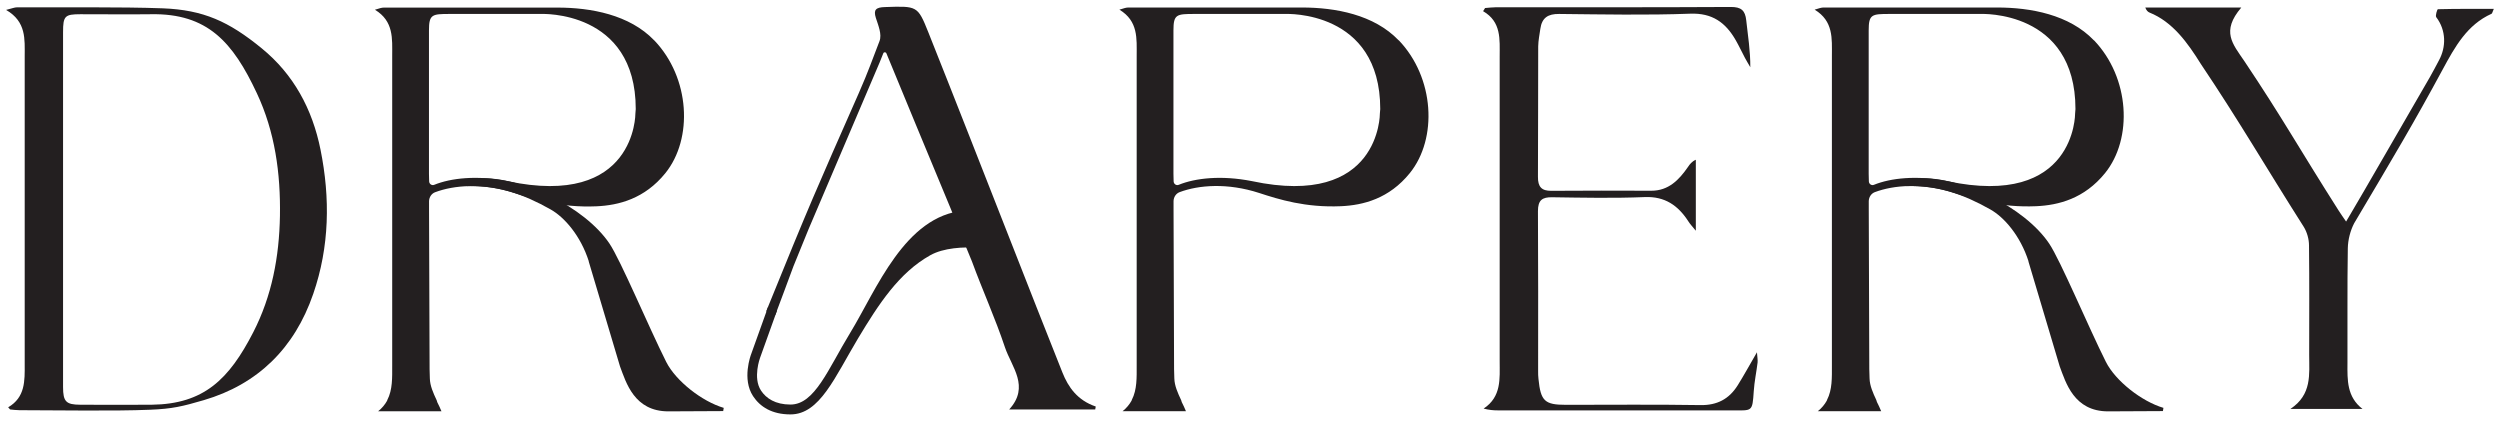
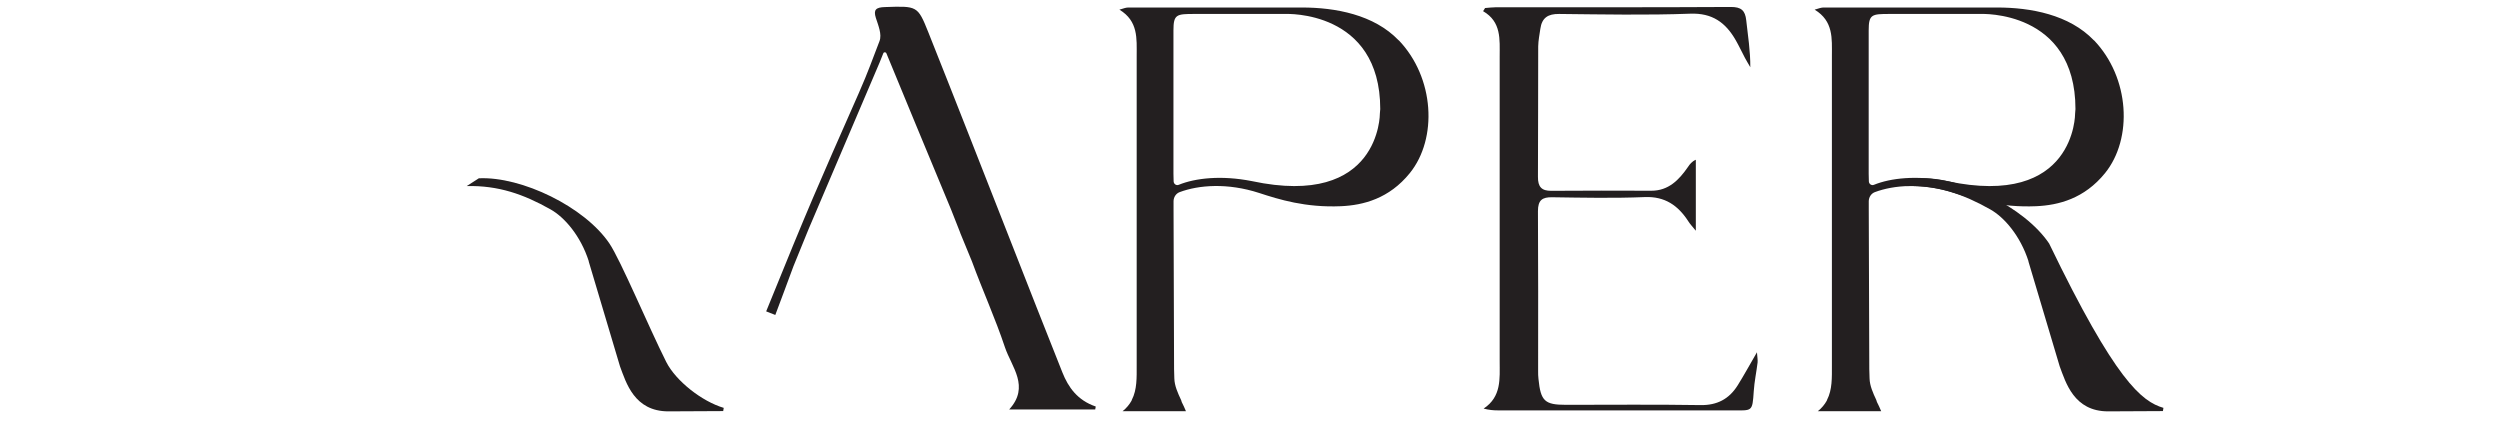
<svg xmlns="http://www.w3.org/2000/svg" width="184" height="31" viewBox="0 0 184 31" fill="none">
  <g clip-path="url(#clip0_357_18400)">
-     <path d="M0.598 29.979C1.863 29.242 1.824 28.029 1.818 26.817C1.818 19.261 1.818 11.699 1.818 4.143C1.818 2.891 1.948 1.6 0.448 0.73C0.892 0.618 1.074 0.539 1.257 0.539C4.289 0.552 8.945 0.5 11.977 0.612C14.983 0.73 16.841 1.58 19.254 3.55C21.615 5.473 22.991 8.036 23.59 11.014C24.308 14.578 24.256 18.148 23.056 21.626C21.673 25.651 18.948 28.293 14.996 29.452C13.418 29.913 12.688 30.091 11.038 30.157C8.378 30.269 4.093 30.19 1.426 30.19C1.198 30.19 0.97 30.157 0.742 30.137C0.696 30.085 0.644 30.026 0.598 29.973V29.979ZM4.641 15.348C4.641 19.729 4.641 24.11 4.641 28.491C4.641 29.558 4.863 29.782 5.9 29.788C7.112 29.795 9.949 29.802 11.162 29.788C15.003 29.742 16.855 27.924 18.641 24.452C20.011 21.784 20.552 18.899 20.604 15.895C20.656 12.753 20.239 9.703 18.902 6.857C17.148 3.115 15.283 0.968 11.103 1.047C9.916 1.066 7.106 1.047 5.919 1.047C4.772 1.047 4.641 1.178 4.641 2.364C4.641 6.692 4.641 11.014 4.641 15.342V15.348Z" fill="#231F20" />
    <path d="M154.11 2.97C152.298 1.073 149.448 0.553 146.996 0.553H134.215C134.066 0.553 133.909 0.599 133.557 0.711C134.952 1.554 134.828 2.845 134.828 4.097C134.828 11.633 134.828 19.367 134.828 26.903C134.828 27.786 134.861 28.675 134.47 29.433C134.457 29.453 134.457 29.472 134.45 29.492C134.294 29.769 134.085 30.032 133.792 30.263H138.454C138.363 30.032 138.252 29.808 138.141 29.584C138.134 29.538 138.115 29.485 138.095 29.439C137.848 28.912 137.613 28.385 137.6 27.852C137.6 27.628 137.587 27.404 137.58 27.173C137.567 25.401 137.554 19.92 137.541 15.487C137.541 15.401 137.541 15.316 137.541 15.236V14.789C137.554 14.499 137.724 14.242 137.984 14.143C139.386 13.616 141.506 13.445 143.84 14.202C145.314 14.683 147.251 15.289 149.859 15.177C151.502 15.105 153.406 14.624 154.932 12.74C156.986 10.197 156.758 5.717 154.11 2.957V2.97ZM152.728 8.359C152.728 8.359 152.767 15.355 143.286 13.326C141.056 12.891 139.152 13.102 137.919 13.603C137.743 13.675 137.554 13.543 137.548 13.346C137.535 12.905 137.535 12.918 137.535 12.793C137.535 12.661 137.535 12.641 137.535 12.496C137.535 10.566 137.535 10.27 137.535 8.346C137.535 6.554 137.541 6.067 137.535 3.623C137.535 3.102 137.535 2.694 137.535 2.239C137.535 1.053 137.763 1.027 139.073 1.027C140.873 1.027 143.977 1.027 145.803 1.027C145.803 1.027 152.754 0.724 152.754 8.03L152.728 8.352V8.359Z" fill="#231F20" />
-     <path d="M149.298 19.229C148.698 17.358 147.518 15.994 146.488 15.414C144.492 14.288 142.634 13.642 140.312 13.695L141.206 13.122C144.355 12.977 148.998 15.223 150.817 17.924C151.652 19.163 153.7 24.057 154.997 26.64C155.701 28.036 157.625 29.545 159.229 30.019C159.216 30.098 159.203 30.177 159.19 30.256C158.479 30.256 155.858 30.276 155.154 30.276C152.643 30.276 152.043 28.161 151.593 26.962L149.292 19.242L149.298 19.229Z" fill="#231F20" />
-     <path d="M48.148 2.97C46.335 1.079 43.485 0.559 41.034 0.559H28.253C28.103 0.559 27.946 0.605 27.594 0.717C28.99 1.56 28.866 2.852 28.866 4.103C28.866 11.639 28.866 19.373 28.866 26.91C28.866 27.792 28.898 28.682 28.507 29.439C28.494 29.459 28.494 29.479 28.488 29.498C28.331 29.775 28.122 30.039 27.829 30.269H32.491C32.4 30.039 32.289 29.815 32.178 29.591C32.172 29.545 32.152 29.492 32.133 29.446C31.885 28.919 31.65 28.392 31.637 27.858C31.637 27.634 31.624 27.41 31.618 27.18C31.605 25.408 31.591 19.927 31.578 15.493C31.578 15.408 31.578 15.322 31.578 15.243V14.795C31.591 14.505 31.761 14.248 32.022 14.149C33.424 13.622 35.543 13.451 37.877 14.209C39.351 14.69 41.288 15.296 43.896 15.184C45.539 15.111 47.444 14.63 48.969 12.746C51.023 10.203 50.795 5.724 48.148 2.964V2.97ZM46.765 8.359C46.765 8.359 46.804 15.355 37.323 13.326C35.093 12.891 33.189 13.102 31.957 13.603C31.781 13.675 31.591 13.543 31.585 13.346C31.572 12.904 31.572 12.917 31.572 12.792C31.572 12.661 31.572 12.641 31.572 12.496C31.572 10.566 31.572 10.269 31.572 8.346C31.572 6.554 31.578 6.066 31.572 3.622C31.572 3.102 31.572 2.693 31.572 2.239C31.572 1.053 31.8 1.027 33.111 1.027C34.911 1.027 38.014 1.027 39.84 1.027C39.84 1.027 46.791 0.724 46.791 8.029L46.765 8.352V8.359Z" fill="#231F20" />
+     <path d="M149.298 19.229C148.698 17.358 147.518 15.994 146.488 15.414C144.492 14.288 142.634 13.642 140.312 13.695L141.206 13.122C144.355 12.977 148.998 15.223 150.817 17.924C155.701 28.036 157.625 29.545 159.229 30.019C159.216 30.098 159.203 30.177 159.19 30.256C158.479 30.256 155.858 30.276 155.154 30.276C152.643 30.276 152.043 28.161 151.593 26.962L149.292 19.242L149.298 19.229Z" fill="#231F20" />
    <path d="M43.335 19.229C42.736 17.358 41.555 15.994 40.525 15.414C38.53 14.288 36.671 13.642 34.35 13.695L35.243 13.122C38.393 12.977 43.035 15.223 44.855 17.924C45.689 19.163 47.737 24.057 49.035 26.64C49.739 28.036 51.662 29.545 53.267 30.019C53.254 30.098 53.24 30.177 53.227 30.256C52.517 30.256 49.895 30.276 49.191 30.276C46.681 30.276 46.081 28.161 45.631 26.962L43.329 19.242L43.335 19.229Z" fill="#231F20" />
    <path d="M102.942 2.97C101.129 1.073 98.279 0.553 95.828 0.553H83.047C82.897 0.553 82.74 0.599 82.388 0.711C83.784 1.554 83.66 2.845 83.66 4.097C83.66 11.633 83.66 19.367 83.66 26.903C83.66 27.786 83.692 28.675 83.301 29.433C83.288 29.453 83.288 29.472 83.282 29.492C83.125 29.769 82.916 30.032 82.623 30.263H87.285C87.194 30.032 87.083 29.808 86.972 29.584C86.966 29.538 86.946 29.485 86.927 29.439C86.679 28.912 86.444 28.385 86.431 27.852C86.431 27.628 86.418 27.404 86.412 27.173C86.399 25.401 86.386 19.92 86.373 15.487C86.373 15.401 86.373 15.316 86.373 15.236V14.789C86.386 14.499 86.555 14.242 86.816 14.143C88.218 13.616 90.337 13.445 92.672 14.202C94.145 14.683 96.082 15.289 98.69 15.177C100.334 15.105 102.238 14.624 103.763 12.74C105.817 10.197 105.589 5.717 102.942 2.957V2.97ZM101.559 8.359C101.559 8.359 101.599 15.355 92.117 13.326C89.887 12.891 87.983 13.102 86.751 13.603C86.575 13.675 86.386 13.543 86.379 13.346C86.366 12.905 86.366 12.918 86.366 12.793C86.366 12.661 86.366 8.484 86.366 8.346C86.366 6.31 86.366 10.276 86.366 8.346C86.366 6.554 86.366 5.599 86.366 3.623C86.366 3.102 86.366 2.694 86.366 2.239C86.366 1.053 86.594 1.027 87.905 1.027C89.705 1.027 92.808 1.027 94.634 1.027C94.634 1.027 101.586 0.724 101.586 8.03L101.559 8.352V8.359Z" fill="#231F20" />
    <path d="M109.293 0.592C109.573 0.572 109.847 0.533 110.128 0.533C115.886 0.533 121.643 0.546 127.401 0.513C128.138 0.513 128.445 0.757 128.523 1.495C128.647 2.621 128.829 3.741 128.823 4.947C128.692 4.716 128.549 4.492 128.425 4.255C128.197 3.827 127.995 3.385 127.753 2.964C127.004 1.653 126.019 0.948 124.408 1.007C121.187 1.126 117.966 1.06 114.744 1.027C113.942 1.02 113.486 1.297 113.369 2.121C113.31 2.549 113.219 2.977 113.212 3.412C113.199 6.159 113.212 10.269 113.193 13.017C113.186 13.754 113.466 14.051 114.171 14.044C116.629 14.024 119.081 14.031 121.539 14.038C122.798 14.038 123.567 13.254 124.232 12.292C124.369 12.088 124.513 11.89 124.813 11.758V16.982C124.532 16.64 124.382 16.482 124.271 16.304C123.508 15.118 122.537 14.446 121.057 14.505C118.787 14.598 116.512 14.551 114.242 14.518C113.512 14.505 113.193 14.729 113.193 15.533C113.219 19.914 113.206 22.937 113.206 27.318C113.206 27.509 113.206 27.7 113.232 27.891C113.395 29.518 113.688 29.795 115.253 29.795C118.553 29.795 121.859 29.762 125.158 29.815C126.371 29.835 127.258 29.373 127.89 28.366C128.353 27.628 128.771 26.857 129.312 25.928C129.338 26.297 129.377 26.495 129.358 26.686C129.273 27.384 129.123 28.082 129.077 28.787C128.973 30.349 128.979 30.204 127.44 30.204C121.709 30.204 115.977 30.204 110.245 30.204C109.919 30.204 109.593 30.177 109.195 30.072C110.519 29.196 110.376 27.872 110.376 26.6C110.376 19.117 110.376 11.633 110.376 4.156C110.376 2.904 110.512 1.607 109.156 0.823L109.293 0.605V0.592Z" fill="#231F20" />
-     <path d="M172.669 16.317C172.551 16.541 173.079 15.5 172.669 16.317C174.136 13.84 177.031 8.787 178.831 5.691C179.072 5.276 179.274 4.874 179.515 4.426C180.03 3.478 180.057 2.246 179.307 1.264C179.228 1.159 179.378 0.678 179.431 0.678C180.774 0.645 182.124 0.652 183.545 0.652C183.441 0.882 183.428 0.994 183.376 1.014C181.582 1.818 180.683 3.445 179.789 5.098C177.65 9.057 176.288 11.337 173.268 16.429C172.982 16.976 172.812 17.648 172.799 18.267C172.753 21.179 172.786 23.827 172.773 26.732C172.766 27.977 172.727 29.209 173.881 30.098H168.573C170.171 29.038 169.956 27.549 169.956 26.126C169.956 23.352 169.975 20.843 169.943 18.063C169.943 17.602 169.799 17.088 169.558 16.699C166.728 12.246 164.824 8.939 161.974 4.696C161.022 3.168 159.914 1.607 158.199 0.922C158.075 0.869 157.977 0.77 157.892 0.553C163.324 0.553 159.444 0.553 164.961 0.553C163.455 2.318 164.322 3.227 165.189 4.505C168.032 8.754 169.16 10.836 172.121 15.493C172.277 15.737 172.44 15.968 172.675 16.31L172.669 16.317Z" fill="#231F20" />
    <path d="M57.062 23.181C58.066 20.52 57.401 22.265 58.398 19.597L59.514 16.857C62.174 10.618 61.776 11.547 64.743 4.591C64.769 4.531 64.743 4.578 65.01 3.925C65.05 3.82 65.193 3.82 65.239 3.925C66.588 7.199 67.99 10.592 69.999 15.421C69.979 15.368 69.986 15.388 69.999 15.421C70.012 15.421 70.038 15.408 69.999 15.421C70.025 15.48 70.064 15.579 69.999 15.421L70.671 17.127C70.671 17.127 70.671 17.134 70.671 17.14L71.538 19.248C72.314 21.363 73.253 23.431 73.963 25.559C74.453 27.015 75.815 28.451 74.276 30.137H80.608C80.628 30.019 80.621 30.045 80.647 29.92C79.297 29.459 78.626 28.504 78.189 27.404C76.924 24.235 75.678 21.053 74.433 17.878C72.398 12.707 70.377 7.522 68.317 2.357C67.54 0.414 67.495 0.441 65.134 0.52C64.463 0.539 64.274 0.717 64.463 1.317C64.639 1.87 64.926 2.529 64.73 3.029C64.215 4.354 63.915 5.243 63.211 6.844C60.016 14.09 59.644 14.9 56.39 22.917" fill="#231F20" />
    <path d="M69.999 15.414C69.94 15.263 70.103 15.665 69.999 15.414V15.414Z" fill="#231F20" />
-     <path d="M58.17 30.5C56.814 30.5 55.94 29.94 55.425 29.156C54.597 27.898 55.255 26.146 55.282 26.073L56.527 22.601L57.186 22.865L55.94 26.337C55.94 26.337 55.392 27.812 56.012 28.748C56.39 29.321 57.068 29.775 58.177 29.775C59.97 29.775 60.941 27.173 62.585 24.479C64.502 21.337 66.588 15.876 70.971 15.5L72.059 18.24C70.905 18.155 69.438 18.24 68.466 18.787C66.171 20.072 64.671 22.378 63.152 24.907C61.437 27.773 60.329 30.5 58.183 30.5H58.17Z" fill="#231F20" />
  </g>
  <defs>
    <clipPath id="clip0_357_18400">
      <rect width="183.103" height="30" fill="white" transform="translate(0.448 0.5)" />
    </clipPath>
  </defs>
</svg>